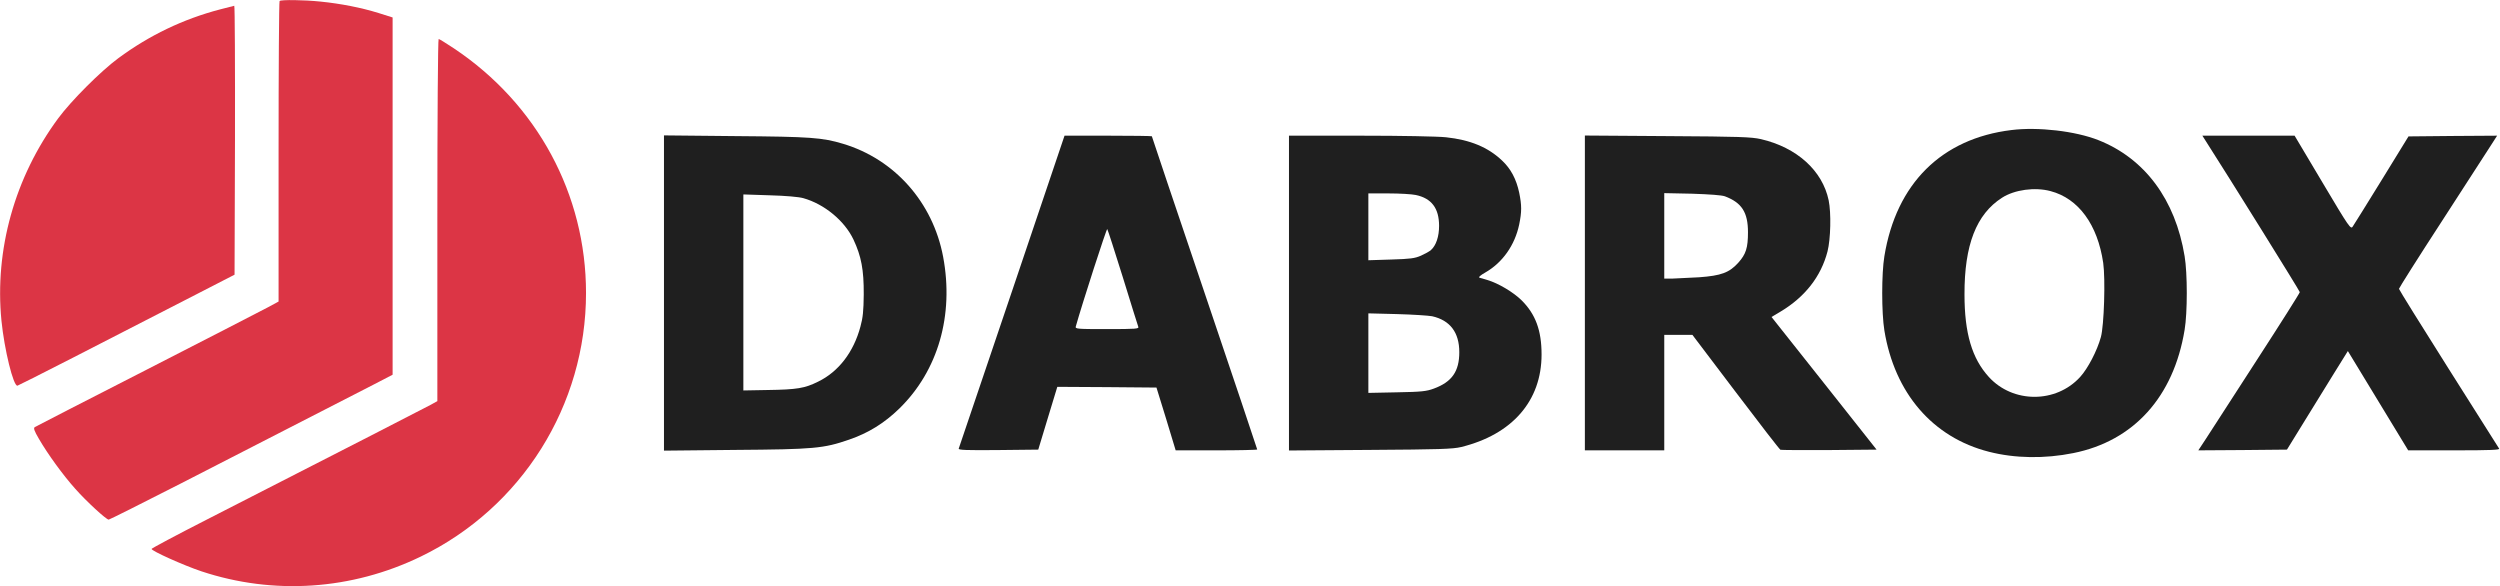
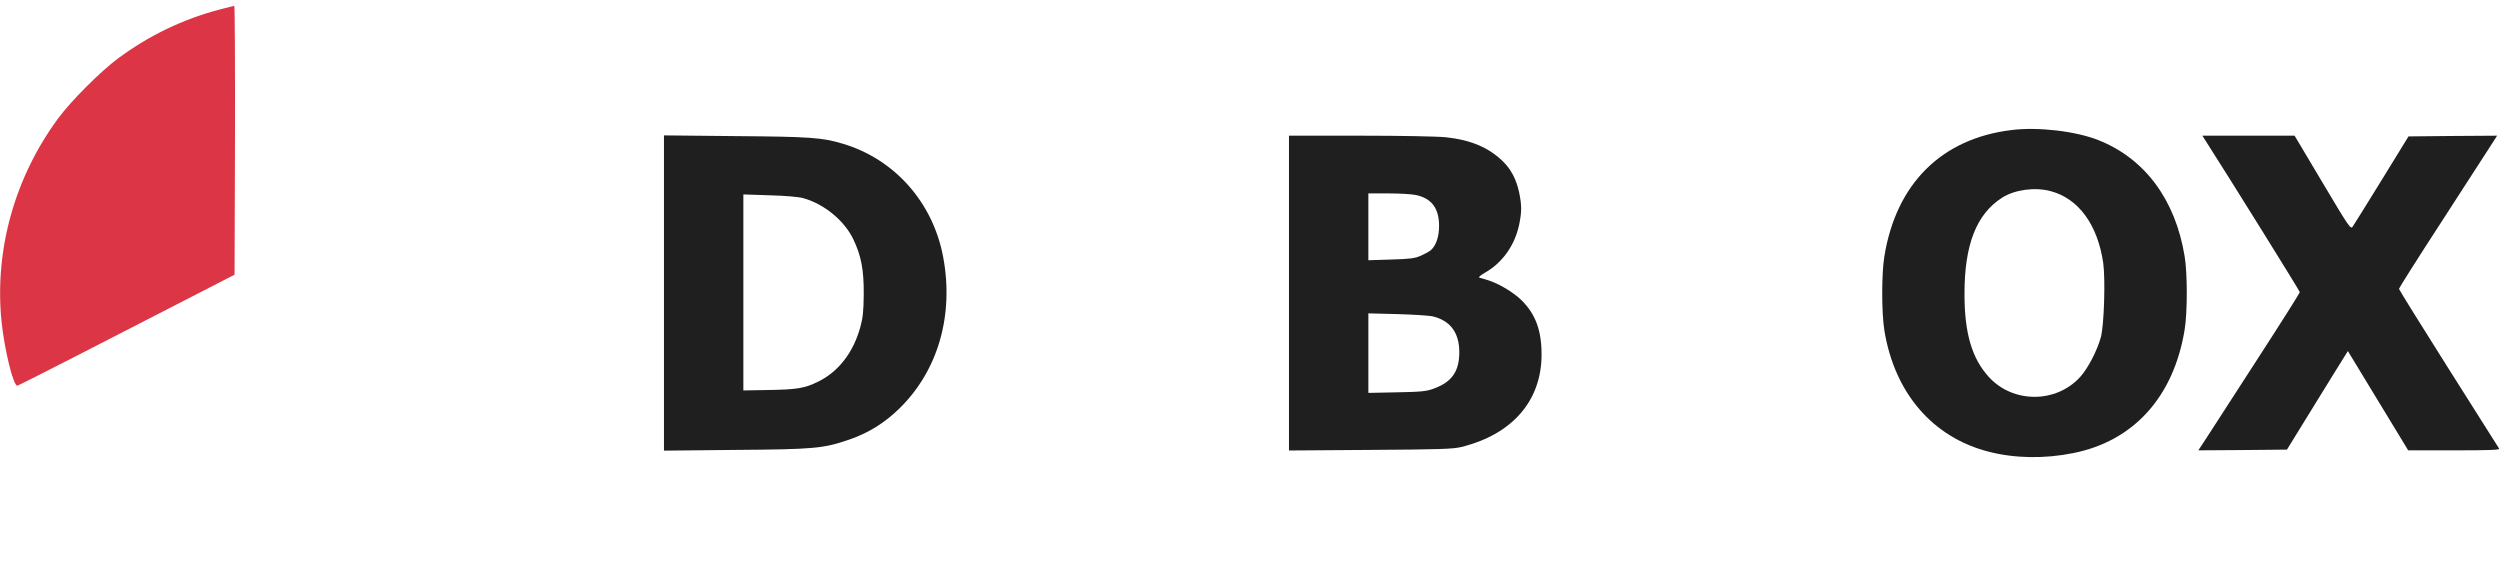
<svg xmlns="http://www.w3.org/2000/svg" version="1.0" width="1732pt" height="406pt" viewBox="0 0 1732 406" preserveAspectRatio="xMidYMid meet">
  <g transform="translate(0,406) scale(0.1,-0.1)" fill="#1f1f1f">
-     <path d="M1937 4053 c-4 -3 -7 -473 -7 -1044 l0 -1038 -72 -39 c-40 -22 -417 -215 -838 -431 -421 -215 -771 -395 -779 -400 -10 -7 -5 -24 29 -82 61 -105 166 -250 252 -346 76 -86 214 -213 231 -213 5 0 231 113 501 251 744 382 1197 614 1339 687 l127 66 0 1238 0 1237 -98 31 c-119 37 -262 65 -401 79 -116 12 -274 14 -284 4z" fill="#dc3545" />
    <path d="M1525 3995 c-256 -67 -491 -180 -705 -338 -122 -90 -327 -295 -417 -417 -301 -408 -441 -910 -393 -1401 20 -201 83 -457 111 -451 12 3 588 297 1259 643 l245 126 3 931 c1 513 -1 932 -5 932 -5 -1 -49 -12 -98 -25z" fill="#dc3545" />
-     <path d="M3030 2536 l0 -1255 -47 -26 c-44 -24 -532 -274 -1551 -795 -210 -107 -382 -199 -382 -203 0 -14 220 -113 345 -155 500 -166 1041 -130 1520 102 700 339 1145 1048 1145 1826 0 683 -338 1309 -914 1694 -54 36 -103 66 -107 66 -5 0 -9 -550 -9 -1254z" fill="#dc3545" />
    <path d="M13935 3159 c-484 -59 -798 -371 -880 -874 -20 -120 -20 -392 0 -515 71 -434 335 -741 725 -840 180 -46 386 -49 584 -9 419 84 695 390 771 854 20 118 20 392 0 510 -64 392 -276 677 -597 804 -159 63 -418 93 -603 70z m271 -423 c194 -51 326 -232 365 -497 16 -112 6 -434 -16 -514 -26 -95 -90 -218 -144 -277 -167 -183 -465 -183 -632 0 -117 128 -169 303 -169 572 -1 343 82 556 260 670 87 56 228 75 336 46z" />
    <path d="M4600 2030 l0 -1092 493 5 c548 4 612 10 789 71 134 46 244 114 349 216 268 262 379 646 303 1051 -71 377 -336 676 -694 783 -143 43 -226 49 -742 53 l-498 5 0 -1092z m966 657 c145 -41 285 -156 347 -287 54 -115 72 -209 71 -380 -1 -113 -6 -162 -23 -223 -47 -176 -151 -312 -293 -381 -93 -46 -145 -55 -351 -58 l-167 -3 0 679 0 679 183 -6 c110 -3 202 -11 233 -20z" />
-     <path d="M7011 2042 c-200 -592 -366 -1083 -369 -1090 -3 -10 53 -12 273 -10 l278 3 66 218 66 217 344 -2 343 -3 67 -217 66 -218 283 0 c155 0 282 3 282 6 0 3 -164 492 -365 1086 -201 594 -365 1081 -365 1084 0 2 -136 4 -302 4 l-303 0 -364 -1078z m768 97 c55 -180 104 -334 107 -343 6 -14 -15 -16 -216 -16 -207 0 -222 1 -217 18 44 157 213 680 218 675 4 -5 52 -155 108 -334z" />
    <path d="M8930 2029 l0 -1090 563 4 c478 3 572 6 630 20 354 87 557 320 557 641 0 167 -42 280 -139 376 -56 55 -159 117 -236 140 -22 6 -47 14 -55 16 -9 3 6 17 40 36 119 68 205 189 235 333 18 88 18 132 0 220 -20 94 -58 166 -119 223 -97 92 -220 143 -388 161 -56 6 -307 11 -593 11 l-495 0 0 -1091z m879 680 c109 -23 161 -92 161 -214 0 -74 -21 -136 -56 -167 -11 -10 -42 -27 -69 -39 -43 -19 -73 -23 -207 -27 l-158 -5 0 232 0 231 140 0 c76 0 162 -5 189 -11z m113 -840 c124 -28 188 -112 188 -249 0 -133 -51 -206 -176 -252 -51 -19 -85 -23 -256 -26 l-198 -4 0 276 0 275 198 -5 c108 -3 218 -10 244 -15z" />
-     <path d="M10980 2031 l0 -1091 275 0 275 0 0 400 0 400 98 0 97 0 300 -396 c165 -218 304 -398 310 -400 6 -2 158 -3 338 -2 l328 3 -364 460 -364 459 59 35 c172 102 284 245 329 419 22 86 26 267 8 354 -43 206 -220 366 -469 424 -66 15 -147 18 -647 21 l-573 4 0 -1090z m970 669 c117 -44 160 -111 160 -249 0 -108 -14 -152 -67 -211 -62 -69 -119 -90 -272 -101 -69 -4 -152 -8 -183 -9 l-58 0 0 296 0 296 193 -4 c121 -4 205 -10 227 -18z" />
    <path d="M15272 3098 c178 -278 661 -1054 661 -1062 0 -6 -134 -218 -298 -471 -164 -253 -322 -497 -351 -543 l-54 -82 307 2 307 3 114 185 c63 102 158 255 211 342 l97 156 209 -344 209 -344 318 0 c253 0 318 3 312 12 -4 7 -162 257 -351 555 -189 299 -343 547 -343 552 0 5 133 216 297 468 163 252 316 488 340 526 l43 67 -307 -2 -307 -3 -185 -301 c-102 -166 -193 -311 -201 -323 -14 -22 -23 -10 -209 303 l-194 326 -320 0 -319 0 14 -22z" />
  </g>
</svg>